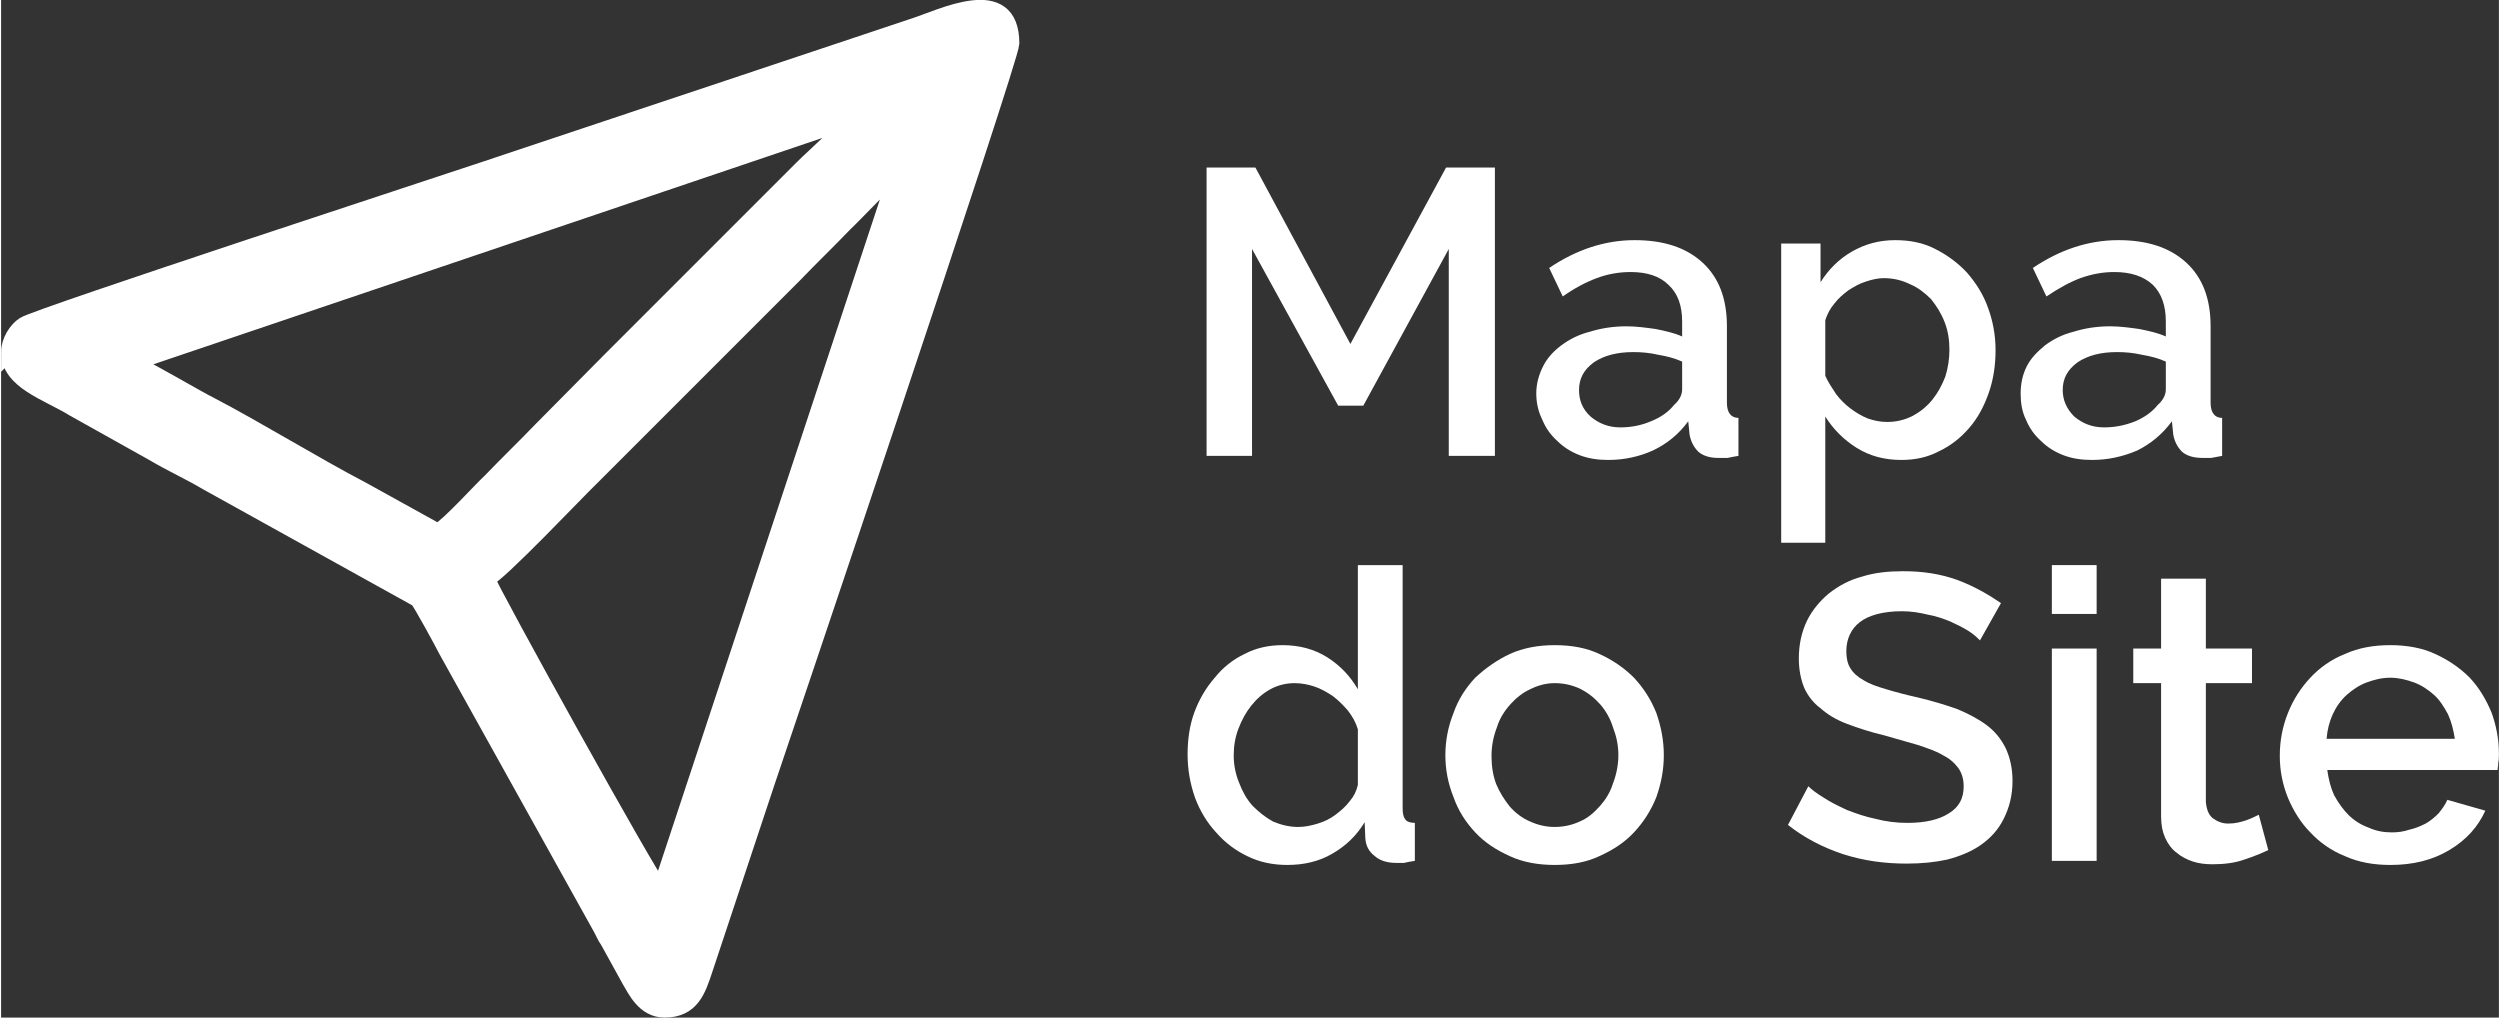
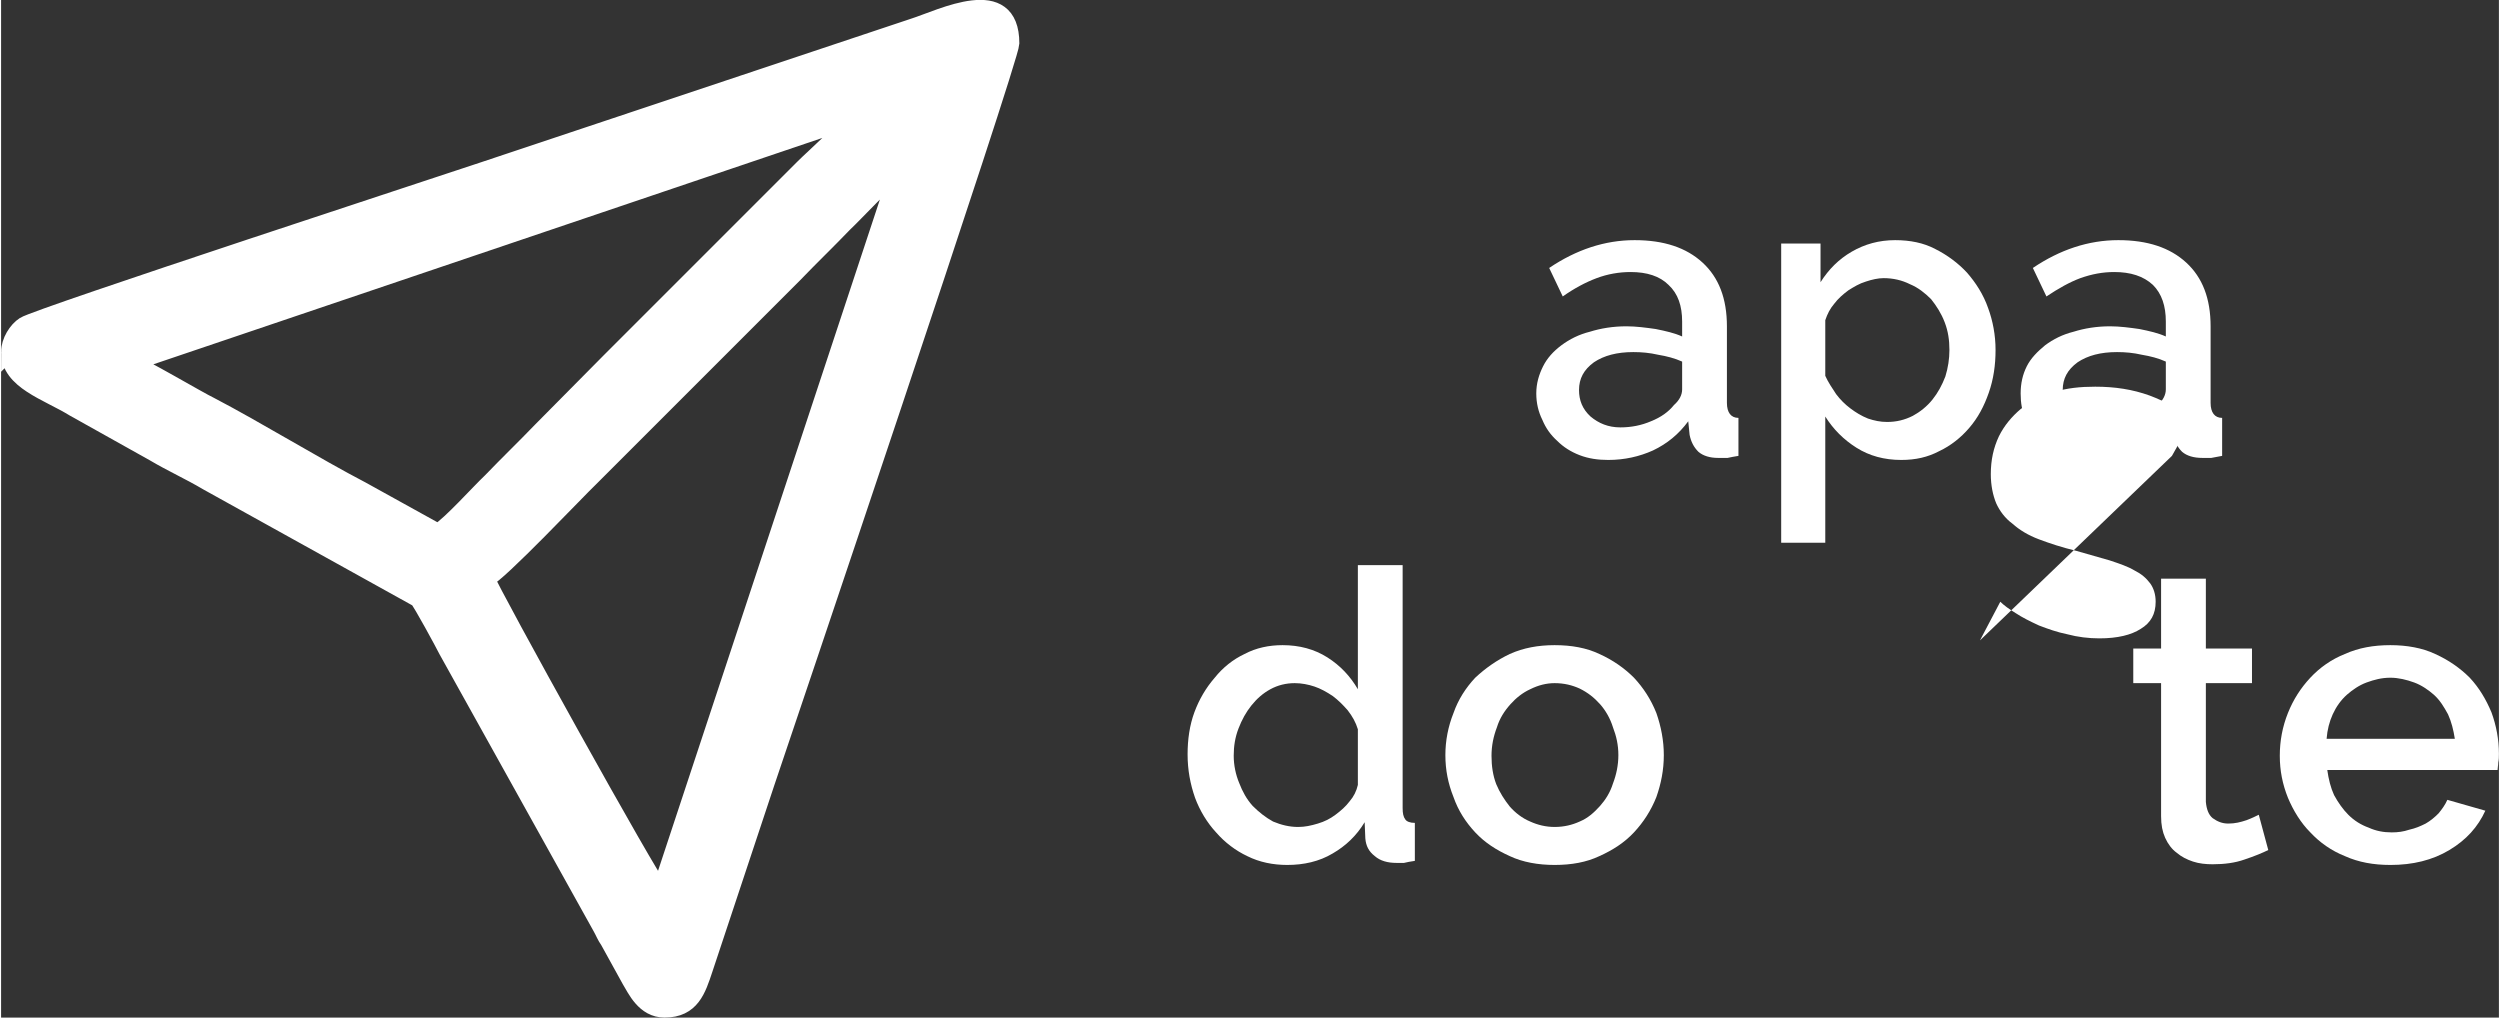
<svg xmlns="http://www.w3.org/2000/svg" xml:space="preserve" width="199px" height="81px" version="1.1" style="shape-rendering:geometricPrecision; text-rendering:geometricPrecision; image-rendering:optimizeQuality; fill-rule:evenodd; clip-rule:evenodd" viewBox="0 0 36.82 15">
  <rect x="0" y="0" width="36.82" height="15" fill="#333333" stroke="none" />
  <defs>
    <style type="text/css"> .str0 {stroke:white;stroke-width:0.24;stroke-miterlimit:22.926} .fil1 {fill:white} .fil0 {fill:white;fill-rule:nonzero} </style>
  </defs>
  <g id="Camada_x0020_1">
-     <polygon class="fil0" points="21.34,6.72 21.34,3.67 20.08,5.98 19.71,5.98 18.44,3.67 18.44,6.72 17.77,6.72 17.77,2.47 18.49,2.47 19.89,5.07 21.3,2.47 22.02,2.47 22.02,6.72 " />
    <path id="_1" class="fil0" d="M23.69 6.78c-0.15,0 -0.29,-0.02 -0.42,-0.07 -0.13,-0.05 -0.24,-0.12 -0.33,-0.21 -0.1,-0.09 -0.17,-0.19 -0.22,-0.31 -0.06,-0.12 -0.09,-0.25 -0.09,-0.39 0,-0.15 0.04,-0.28 0.1,-0.4 0.06,-0.12 0.15,-0.22 0.27,-0.31 0.12,-0.09 0.26,-0.16 0.42,-0.2 0.16,-0.05 0.34,-0.08 0.54,-0.08 0.14,0 0.29,0.02 0.43,0.04 0.15,0.03 0.28,0.06 0.39,0.11l0 -0.22c0,-0.23 -0.06,-0.41 -0.2,-0.54 -0.13,-0.13 -0.32,-0.19 -0.56,-0.19 -0.17,0 -0.34,0.03 -0.5,0.09 -0.16,0.06 -0.33,0.15 -0.5,0.27l-0.2 -0.42c0.4,-0.27 0.82,-0.41 1.26,-0.41 0.43,0 0.76,0.11 1,0.33 0.24,0.22 0.36,0.53 0.36,0.94l0 1.13c0,0.14 0.06,0.22 0.17,0.22l0 0.56c-0.06,0.01 -0.12,0.02 -0.16,0.03 -0.05,0 -0.09,0 -0.14,0 -0.12,0 -0.22,-0.03 -0.29,-0.09 -0.07,-0.07 -0.11,-0.15 -0.13,-0.25l-0.02 -0.2c-0.14,0.19 -0.31,0.33 -0.52,0.43 -0.2,0.09 -0.42,0.14 -0.66,0.14zm0.18 -0.48c0.16,0 0.31,-0.03 0.45,-0.09 0.15,-0.06 0.26,-0.14 0.34,-0.24 0.08,-0.07 0.12,-0.15 0.12,-0.23l0 -0.41c-0.11,-0.05 -0.23,-0.08 -0.35,-0.1 -0.13,-0.03 -0.25,-0.04 -0.37,-0.04 -0.24,0 -0.43,0.05 -0.58,0.15 -0.15,0.11 -0.22,0.24 -0.22,0.41 0,0.15 0.05,0.28 0.17,0.39 0.12,0.1 0.26,0.16 0.44,0.16z" />
    <path id="_2" class="fil0" d="M28.01 6.78c-0.25,0 -0.47,-0.06 -0.66,-0.18 -0.19,-0.12 -0.34,-0.27 -0.46,-0.46l0 1.86 -0.65 0 0 -4.41 0.58 0 0 0.57c0.12,-0.19 0.27,-0.34 0.46,-0.45 0.19,-0.11 0.4,-0.17 0.64,-0.17 0.22,0 0.42,0.04 0.59,0.13 0.18,0.09 0.34,0.21 0.47,0.35 0.13,0.15 0.24,0.32 0.31,0.52 0.07,0.19 0.11,0.4 0.11,0.62 0,0.22 -0.03,0.43 -0.1,0.63 -0.07,0.2 -0.16,0.37 -0.29,0.52 -0.12,0.14 -0.27,0.26 -0.44,0.34 -0.17,0.09 -0.35,0.13 -0.56,0.13zm-0.21 -0.56c0.14,0 0.26,-0.03 0.38,-0.09 0.11,-0.06 0.21,-0.14 0.29,-0.24 0.08,-0.1 0.14,-0.21 0.19,-0.34 0.04,-0.13 0.06,-0.26 0.06,-0.39 0,-0.15 -0.02,-0.28 -0.07,-0.41 -0.05,-0.13 -0.12,-0.24 -0.2,-0.34 -0.09,-0.09 -0.19,-0.17 -0.31,-0.22 -0.12,-0.06 -0.25,-0.09 -0.39,-0.09 -0.08,0 -0.17,0.02 -0.26,0.05 -0.1,0.03 -0.18,0.08 -0.26,0.13 -0.08,0.06 -0.15,0.12 -0.21,0.2 -0.06,0.07 -0.1,0.15 -0.13,0.24l0 0.82c0.04,0.09 0.1,0.18 0.16,0.27 0.06,0.08 0.13,0.15 0.21,0.21 0.08,0.06 0.16,0.11 0.26,0.15 0.09,0.03 0.18,0.05 0.28,0.05z" />
    <path id="_3" class="fil0" d="M30.82 6.78c-0.15,0 -0.29,-0.02 -0.42,-0.07 -0.13,-0.05 -0.24,-0.12 -0.33,-0.21 -0.1,-0.09 -0.17,-0.19 -0.22,-0.31 -0.06,-0.12 -0.08,-0.25 -0.08,-0.39 0,-0.15 0.03,-0.28 0.09,-0.4 0.06,-0.12 0.16,-0.22 0.27,-0.31 0.12,-0.09 0.26,-0.16 0.42,-0.2 0.16,-0.05 0.34,-0.08 0.54,-0.08 0.14,0 0.29,0.02 0.43,0.04 0.15,0.03 0.28,0.06 0.39,0.11l0 -0.22c0,-0.23 -0.06,-0.41 -0.19,-0.54 -0.14,-0.13 -0.33,-0.19 -0.57,-0.19 -0.17,0 -0.33,0.03 -0.5,0.09 -0.16,0.06 -0.32,0.15 -0.5,0.27l-0.2 -0.42c0.4,-0.27 0.82,-0.41 1.26,-0.41 0.43,0 0.76,0.11 1,0.33 0.24,0.22 0.36,0.53 0.36,0.94l0 1.13c0,0.14 0.06,0.22 0.17,0.22l0 0.56c-0.06,0.01 -0.11,0.02 -0.16,0.03 -0.05,0 -0.09,0 -0.13,0 -0.13,0 -0.23,-0.03 -0.3,-0.09 -0.07,-0.07 -0.11,-0.15 -0.13,-0.25l-0.02 -0.2c-0.14,0.19 -0.31,0.33 -0.51,0.43 -0.21,0.09 -0.43,0.14 -0.67,0.14zm0.18 -0.48c0.16,0 0.31,-0.03 0.46,-0.09 0.14,-0.06 0.25,-0.14 0.33,-0.24 0.08,-0.07 0.12,-0.15 0.12,-0.23l0 -0.41c-0.11,-0.05 -0.23,-0.08 -0.35,-0.1 -0.13,-0.03 -0.25,-0.04 -0.37,-0.04 -0.24,0 -0.43,0.05 -0.58,0.15 -0.15,0.11 -0.22,0.24 -0.22,0.41 0,0.15 0.06,0.28 0.17,0.39 0.12,0.1 0.26,0.16 0.44,0.16z" />
    <path id="_4" class="fil0" d="M18.96 12.75c-0.21,0 -0.41,-0.04 -0.59,-0.13 -0.17,-0.08 -0.33,-0.2 -0.46,-0.35 -0.13,-0.14 -0.24,-0.32 -0.31,-0.51 -0.07,-0.2 -0.11,-0.41 -0.11,-0.64 0,-0.22 0.03,-0.43 0.1,-0.62 0.07,-0.19 0.17,-0.36 0.3,-0.51 0.12,-0.15 0.27,-0.27 0.44,-0.35 0.17,-0.09 0.36,-0.13 0.56,-0.13 0.25,0 0.47,0.06 0.66,0.18 0.19,0.12 0.34,0.28 0.45,0.47l0 -1.83 0.66 0 0 3.58c0,0.08 0.01,0.13 0.04,0.17 0.02,0.03 0.07,0.05 0.14,0.05l0 0.56c-0.07,0.01 -0.12,0.02 -0.16,0.03 -0.05,0 -0.08,0 -0.11,0 -0.13,0 -0.24,-0.03 -0.32,-0.1 -0.09,-0.07 -0.13,-0.15 -0.14,-0.26l-0.01 -0.24c-0.12,0.2 -0.28,0.35 -0.47,0.46 -0.2,0.12 -0.43,0.17 -0.67,0.17zm0.16 -0.56c0.1,0 0.19,-0.02 0.29,-0.05 0.1,-0.03 0.18,-0.07 0.26,-0.13 0.08,-0.06 0.15,-0.12 0.21,-0.2 0.06,-0.07 0.1,-0.15 0.12,-0.24l0 -0.82c-0.03,-0.1 -0.08,-0.19 -0.15,-0.28 -0.07,-0.08 -0.14,-0.15 -0.22,-0.21 -0.09,-0.06 -0.18,-0.11 -0.27,-0.14 -0.09,-0.03 -0.19,-0.05 -0.29,-0.05 -0.13,0 -0.25,0.03 -0.36,0.09 -0.11,0.06 -0.2,0.14 -0.28,0.24 -0.08,0.1 -0.14,0.21 -0.19,0.34 -0.05,0.13 -0.07,0.26 -0.07,0.4 0,0.14 0.03,0.28 0.08,0.4 0.05,0.13 0.11,0.24 0.2,0.34 0.09,0.09 0.19,0.17 0.3,0.23 0.12,0.05 0.24,0.08 0.37,0.08z" />
    <path id="_5" class="fil0" d="M22.9 12.75c-0.24,0 -0.47,-0.04 -0.66,-0.13 -0.2,-0.09 -0.37,-0.2 -0.51,-0.35 -0.14,-0.15 -0.25,-0.32 -0.32,-0.52 -0.08,-0.2 -0.12,-0.4 -0.12,-0.62 0,-0.21 0.04,-0.42 0.12,-0.62 0.07,-0.2 0.18,-0.37 0.32,-0.52 0.15,-0.14 0.32,-0.26 0.51,-0.35 0.2,-0.09 0.42,-0.13 0.66,-0.13 0.25,0 0.47,0.04 0.66,0.13 0.2,0.09 0.37,0.21 0.51,0.35 0.14,0.15 0.25,0.32 0.33,0.52 0.07,0.2 0.11,0.41 0.11,0.62 0,0.22 -0.04,0.42 -0.11,0.62 -0.08,0.2 -0.19,0.37 -0.33,0.52 -0.14,0.15 -0.31,0.26 -0.51,0.35 -0.19,0.09 -0.41,0.13 -0.66,0.13zm-0.93 -1.61c0,0.15 0.02,0.29 0.07,0.42 0.05,0.12 0.12,0.23 0.2,0.33 0.08,0.09 0.18,0.17 0.3,0.22 0.11,0.05 0.23,0.08 0.36,0.08 0.14,0 0.26,-0.03 0.37,-0.08 0.12,-0.05 0.21,-0.13 0.3,-0.23 0.08,-0.09 0.15,-0.2 0.19,-0.33 0.05,-0.13 0.08,-0.27 0.08,-0.42 0,-0.15 -0.03,-0.28 -0.08,-0.41 -0.04,-0.13 -0.11,-0.25 -0.19,-0.34 -0.09,-0.1 -0.18,-0.17 -0.3,-0.23 -0.11,-0.05 -0.23,-0.08 -0.37,-0.08 -0.12,0 -0.24,0.03 -0.36,0.09 -0.11,0.05 -0.21,0.13 -0.29,0.22 -0.09,0.1 -0.16,0.21 -0.2,0.34 -0.05,0.13 -0.08,0.27 -0.08,0.42z" />
-     <path id="_6" class="fil0" d="M29.17 9.44c-0.04,-0.04 -0.09,-0.09 -0.17,-0.14 -0.08,-0.05 -0.16,-0.09 -0.27,-0.14 -0.1,-0.04 -0.21,-0.08 -0.33,-0.1 -0.12,-0.03 -0.25,-0.05 -0.38,-0.05 -0.28,0 -0.49,0.06 -0.62,0.16 -0.13,0.1 -0.2,0.25 -0.2,0.43 0,0.1 0.02,0.19 0.06,0.25 0.04,0.07 0.11,0.13 0.2,0.18 0.08,0.05 0.19,0.09 0.33,0.13 0.13,0.04 0.28,0.08 0.46,0.12 0.21,0.05 0.41,0.11 0.58,0.17 0.17,0.07 0.32,0.15 0.44,0.24 0.12,0.09 0.21,0.2 0.28,0.34 0.06,0.13 0.1,0.29 0.1,0.48 0,0.22 -0.05,0.4 -0.13,0.56 -0.08,0.16 -0.19,0.28 -0.33,0.38 -0.14,0.1 -0.31,0.17 -0.5,0.22 -0.18,0.04 -0.38,0.06 -0.6,0.06 -0.32,0 -0.63,-0.04 -0.94,-0.14 -0.3,-0.1 -0.57,-0.24 -0.81,-0.43l0.3 -0.57c0.05,0.05 0.13,0.11 0.23,0.17 0.09,0.06 0.21,0.12 0.34,0.18 0.13,0.05 0.27,0.1 0.42,0.13 0.15,0.04 0.31,0.06 0.47,0.06 0.27,0 0.47,-0.05 0.61,-0.14 0.15,-0.09 0.22,-0.22 0.22,-0.4 0,-0.11 -0.03,-0.2 -0.08,-0.27 -0.06,-0.08 -0.13,-0.14 -0.23,-0.19 -0.1,-0.06 -0.22,-0.1 -0.37,-0.15 -0.14,-0.04 -0.31,-0.09 -0.49,-0.14 -0.21,-0.05 -0.39,-0.11 -0.55,-0.17 -0.16,-0.06 -0.29,-0.14 -0.39,-0.23 -0.11,-0.08 -0.19,-0.19 -0.24,-0.3 -0.05,-0.12 -0.08,-0.27 -0.08,-0.43 0,-0.21 0.04,-0.39 0.12,-0.56 0.08,-0.16 0.19,-0.29 0.32,-0.4 0.14,-0.11 0.3,-0.2 0.49,-0.25 0.19,-0.06 0.39,-0.08 0.61,-0.08 0.29,0 0.55,0.04 0.8,0.13 0.24,0.09 0.45,0.21 0.64,0.34l-0.31 0.55z" />
-     <path id="_7" class="fil0" d="M30.23 12.69l0 -3.13 0.66 0 0 3.13 -0.66 0zm0 -3.64l0 -0.72 0.66 0 0 0.72 -0.66 0z" />
+     <path id="_6" class="fil0" d="M29.17 9.44l0.3 -0.57c0.05,0.05 0.13,0.11 0.23,0.17 0.09,0.06 0.21,0.12 0.34,0.18 0.13,0.05 0.27,0.1 0.42,0.13 0.15,0.04 0.31,0.06 0.47,0.06 0.27,0 0.47,-0.05 0.61,-0.14 0.15,-0.09 0.22,-0.22 0.22,-0.4 0,-0.11 -0.03,-0.2 -0.08,-0.27 -0.06,-0.08 -0.13,-0.14 -0.23,-0.19 -0.1,-0.06 -0.22,-0.1 -0.37,-0.15 -0.14,-0.04 -0.31,-0.09 -0.49,-0.14 -0.21,-0.05 -0.39,-0.11 -0.55,-0.17 -0.16,-0.06 -0.29,-0.14 -0.39,-0.23 -0.11,-0.08 -0.19,-0.19 -0.24,-0.3 -0.05,-0.12 -0.08,-0.27 -0.08,-0.43 0,-0.21 0.04,-0.39 0.12,-0.56 0.08,-0.16 0.19,-0.29 0.32,-0.4 0.14,-0.11 0.3,-0.2 0.49,-0.25 0.19,-0.06 0.39,-0.08 0.61,-0.08 0.29,0 0.55,0.04 0.8,0.13 0.24,0.09 0.45,0.21 0.64,0.34l-0.31 0.55z" />
    <path id="_8" class="fil0" d="M33.42 12.53c-0.08,0.04 -0.2,0.09 -0.35,0.14 -0.14,0.05 -0.3,0.07 -0.47,0.07 -0.1,0 -0.2,-0.01 -0.29,-0.04 -0.09,-0.03 -0.17,-0.07 -0.24,-0.13 -0.07,-0.05 -0.13,-0.13 -0.17,-0.22 -0.04,-0.09 -0.06,-0.19 -0.06,-0.32l0 -1.96 -0.41 0 0 -0.51 0.41 0 0 -1.03 0.66 0 0 1.03 0.68 0 0 0.51 -0.68 0 0 1.75c0.01,0.11 0.04,0.19 0.1,0.24 0.07,0.05 0.14,0.08 0.23,0.08 0.1,0 0.18,-0.02 0.27,-0.05 0.08,-0.03 0.14,-0.06 0.18,-0.08l0.14 0.52z" />
    <path id="_9" class="fil0" d="M35.22 12.75c-0.25,0 -0.47,-0.04 -0.67,-0.13 -0.2,-0.08 -0.37,-0.2 -0.51,-0.35 -0.14,-0.14 -0.25,-0.32 -0.33,-0.51 -0.08,-0.2 -0.12,-0.4 -0.12,-0.62 0,-0.22 0.04,-0.43 0.12,-0.63 0.08,-0.2 0.19,-0.37 0.33,-0.52 0.14,-0.15 0.31,-0.27 0.51,-0.35 0.2,-0.09 0.42,-0.13 0.67,-0.13 0.24,0 0.47,0.04 0.66,0.13 0.2,0.09 0.37,0.21 0.51,0.35 0.14,0.15 0.24,0.32 0.32,0.51 0.07,0.19 0.11,0.4 0.11,0.61 0,0.04 0,0.09 -0.01,0.13 0,0.04 -0.01,0.08 -0.01,0.11l-2.51 0c0.02,0.14 0.05,0.26 0.1,0.37 0.06,0.11 0.13,0.21 0.21,0.29 0.09,0.09 0.19,0.15 0.3,0.19 0.11,0.05 0.22,0.07 0.34,0.07 0.09,0 0.17,-0.01 0.26,-0.04 0.09,-0.02 0.16,-0.05 0.24,-0.09 0.07,-0.04 0.13,-0.09 0.19,-0.15 0.05,-0.06 0.1,-0.13 0.13,-0.2l0.56 0.16c-0.11,0.24 -0.28,0.43 -0.53,0.58 -0.25,0.15 -0.54,0.22 -0.87,0.22zm0.95 -1.86c-0.02,-0.13 -0.05,-0.25 -0.1,-0.36 -0.06,-0.11 -0.12,-0.21 -0.21,-0.29 -0.08,-0.07 -0.18,-0.14 -0.29,-0.18 -0.11,-0.04 -0.23,-0.07 -0.35,-0.07 -0.13,0 -0.24,0.03 -0.35,0.07 -0.11,0.04 -0.21,0.11 -0.29,0.18 -0.09,0.08 -0.16,0.18 -0.21,0.29 -0.05,0.11 -0.08,0.23 -0.09,0.36l1.89 0z" />
    <path class="fil1 str0" d="M9.72 13.11c-0.11,-0.08 -2.53,-4.45 -2.56,-4.58 0.15,-0.04 1.38,-1.34 1.52,-1.47l3.01 -3.01c0.25,-0.26 0.49,-0.49 0.74,-0.75 0.19,-0.18 0.6,-0.63 0.78,-0.75l-3.49 10.56zm-3.28 -5.27l-1.12 -0.62c-0.69,-0.36 -1.55,-0.89 -2.24,-1.25 -0.15,-0.07 -1.03,-0.59 -1.15,-0.62l10.55 -3.57c-0.1,0.19 -0.48,0.51 -0.66,0.69l-2.82 2.82c0,0 -0.01,0.01 -0.01,0.01 -0.01,0.01 -0.02,0.02 -0.02,0.02l-1.01 1.02c-0.25,0.26 -0.49,0.49 -0.74,0.75 -0.19,0.18 -0.59,0.63 -0.78,0.75zm-6.32 -2.65c0,0.43 0.56,0.59 0.95,0.83l1.18 0.66c0.27,0.16 0.52,0.27 0.79,0.43l3.1 1.72c0.05,0.05 0.38,0.66 0.43,0.76l2.27 4.08c0.04,0.07 0.06,0.13 0.11,0.2l0.32 0.58c0.08,0.13 0.21,0.43 0.51,0.43 0.4,0 0.49,-0.29 0.59,-0.59l0.91 -2.74c0.19,-0.56 3.61,-10.69 3.61,-10.91 0,-0.91 -1.03,-0.38 -1.44,-0.25l-6.35 2.12c-0.26,0.09 -6.59,2.16 -6.76,2.28 -0.11,0.07 -0.22,0.24 -0.22,0.4z" />
  </g>
</svg>